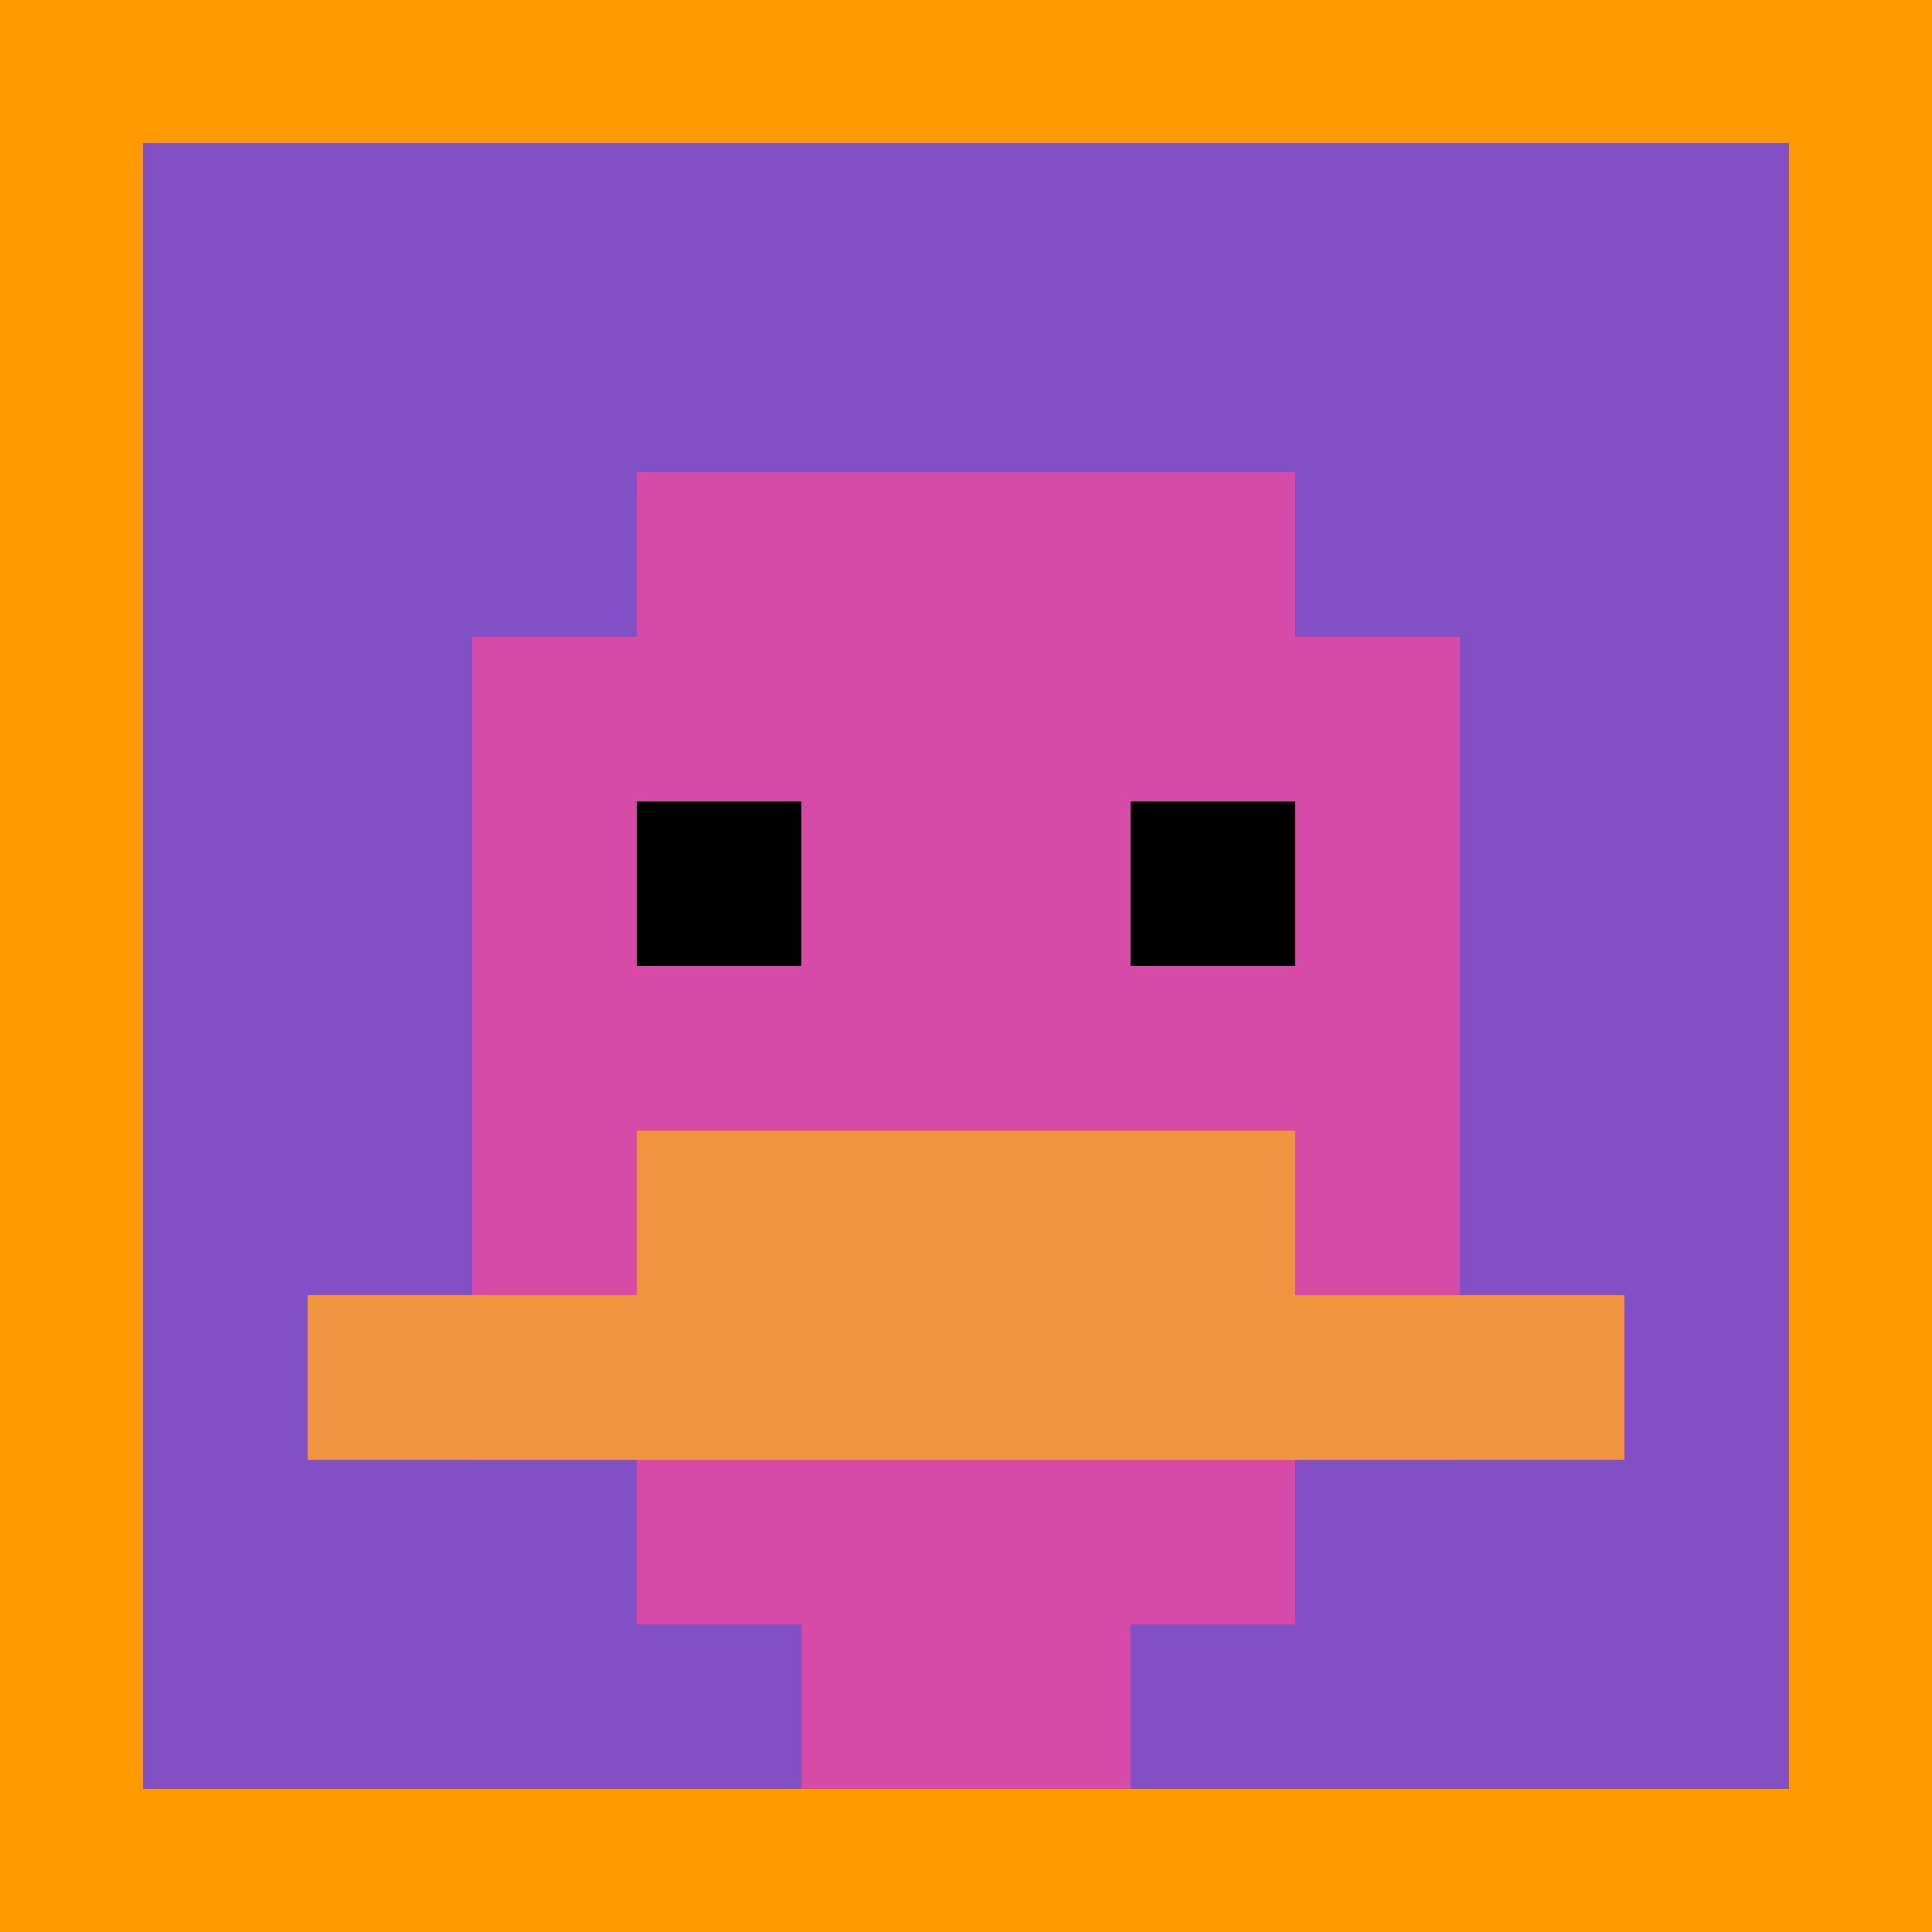
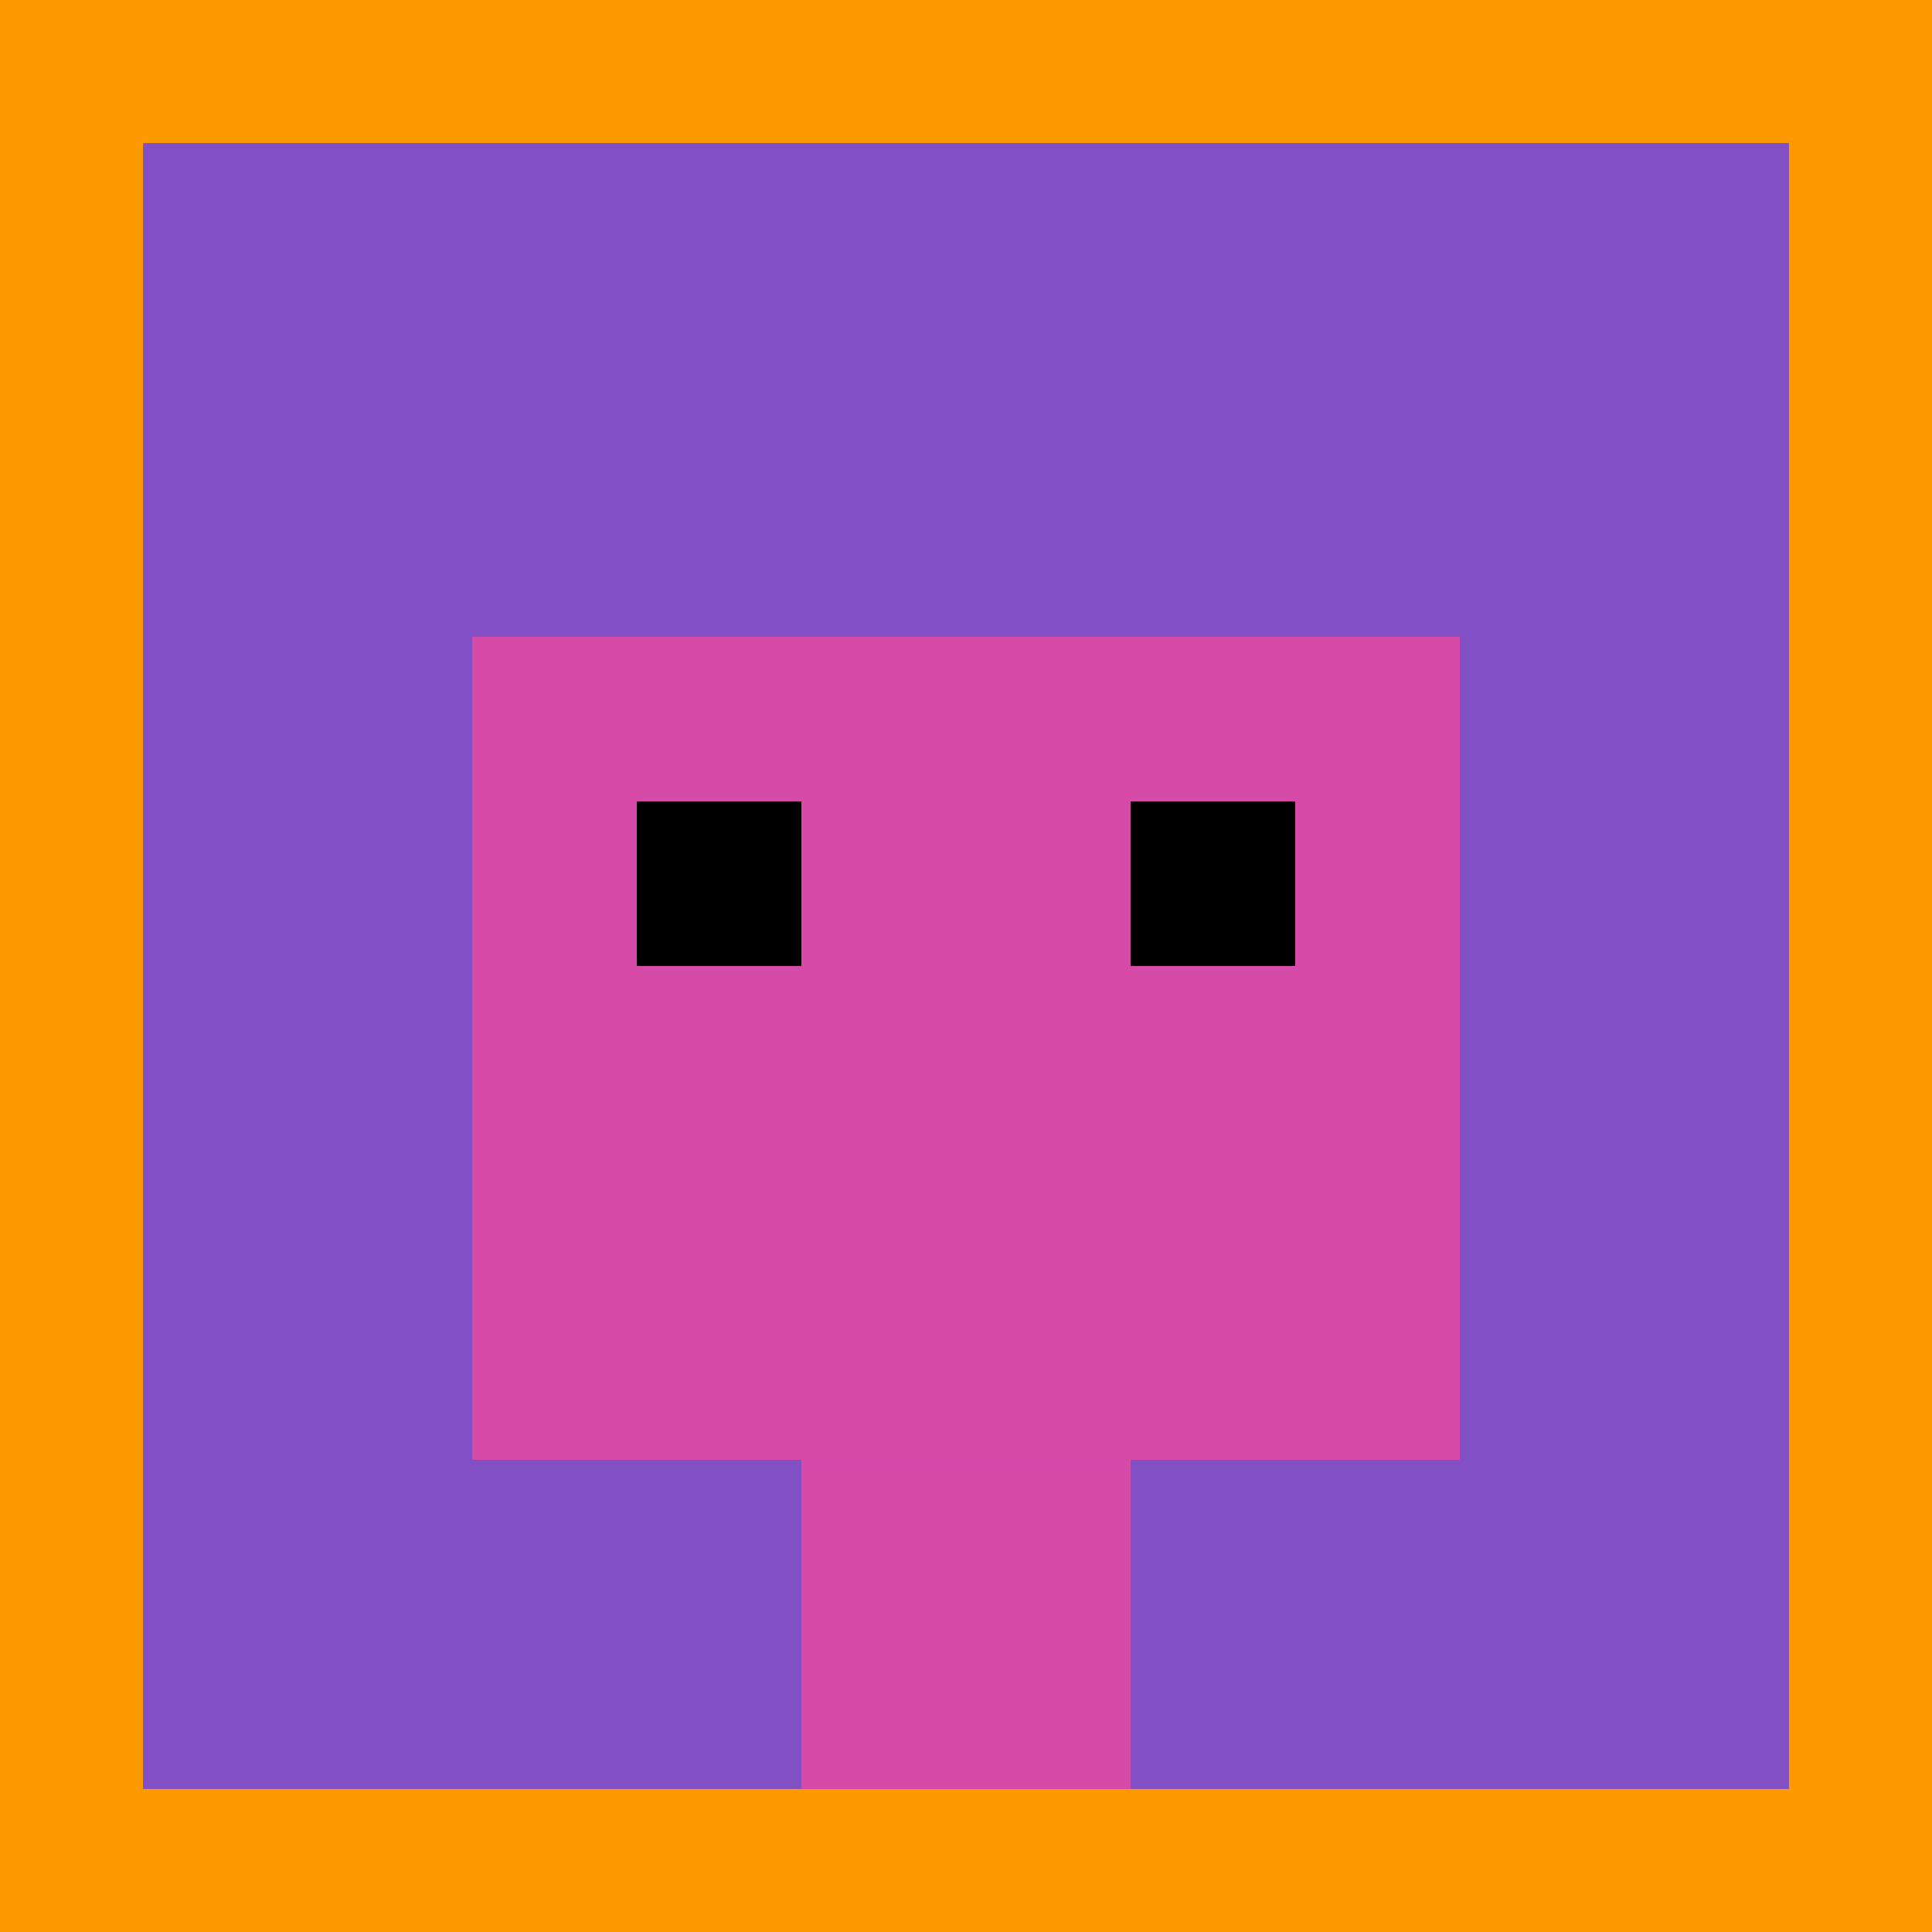
<svg xmlns="http://www.w3.org/2000/svg" version="1.1" width="824" height="824">
  <title>'goose-pfp-287986' by Dmitri Cherniak</title>
  <desc>seed=287986
backgroundColor=#ff9900
padding=20
innerPadding=61
timeout=10
dimension=1
border=false
Save=function(){return n.handleSave()}
frame=1915

Rendered at Tue Oct 03 2023 20:56:47 GMT-0700 (Pacific Daylight Time)
Generated in &lt;1ms
</desc>
  <defs />
  <rect width="100%" height="100%" fill="#ff9900" />
  <g>
    <g id="0-0">
      <rect x="61" y="61" height="702" width="702" fill="#834FC4" />
      <g>
-         <rect id="61-61-3-2-4-7" x="271.6" y="201.4" width="280.8" height="491.4" fill="#D74BA8" />
        <rect id="61-61-2-3-6-5" x="201.4" y="271.6" width="421.2" height="351" fill="#D74BA8" />
        <rect id="61-61-4-8-2-2" x="341.8" y="622.6" width="140.4" height="140.4" fill="#D74BA8" />
-         <rect id="61-61-1-7-8-1" x="131.2" y="552.4" width="561.6" height="70.2" fill="#F0943E" />
-         <rect id="61-61-3-6-4-2" x="271.6" y="482.2" width="280.8" height="140.4" fill="#F0943E" />
        <rect id="61-61-3-4-1-1" x="271.6" y="341.8" width="70.2" height="70.2" fill="#000000" />
        <rect id="61-61-6-4-1-1" x="482.2" y="341.8" width="70.2" height="70.2" fill="#000000" />
      </g>
-       <rect x="61" y="61" stroke="white" stroke-width="0" height="702" width="702" fill="none" />
    </g>
  </g>
</svg>